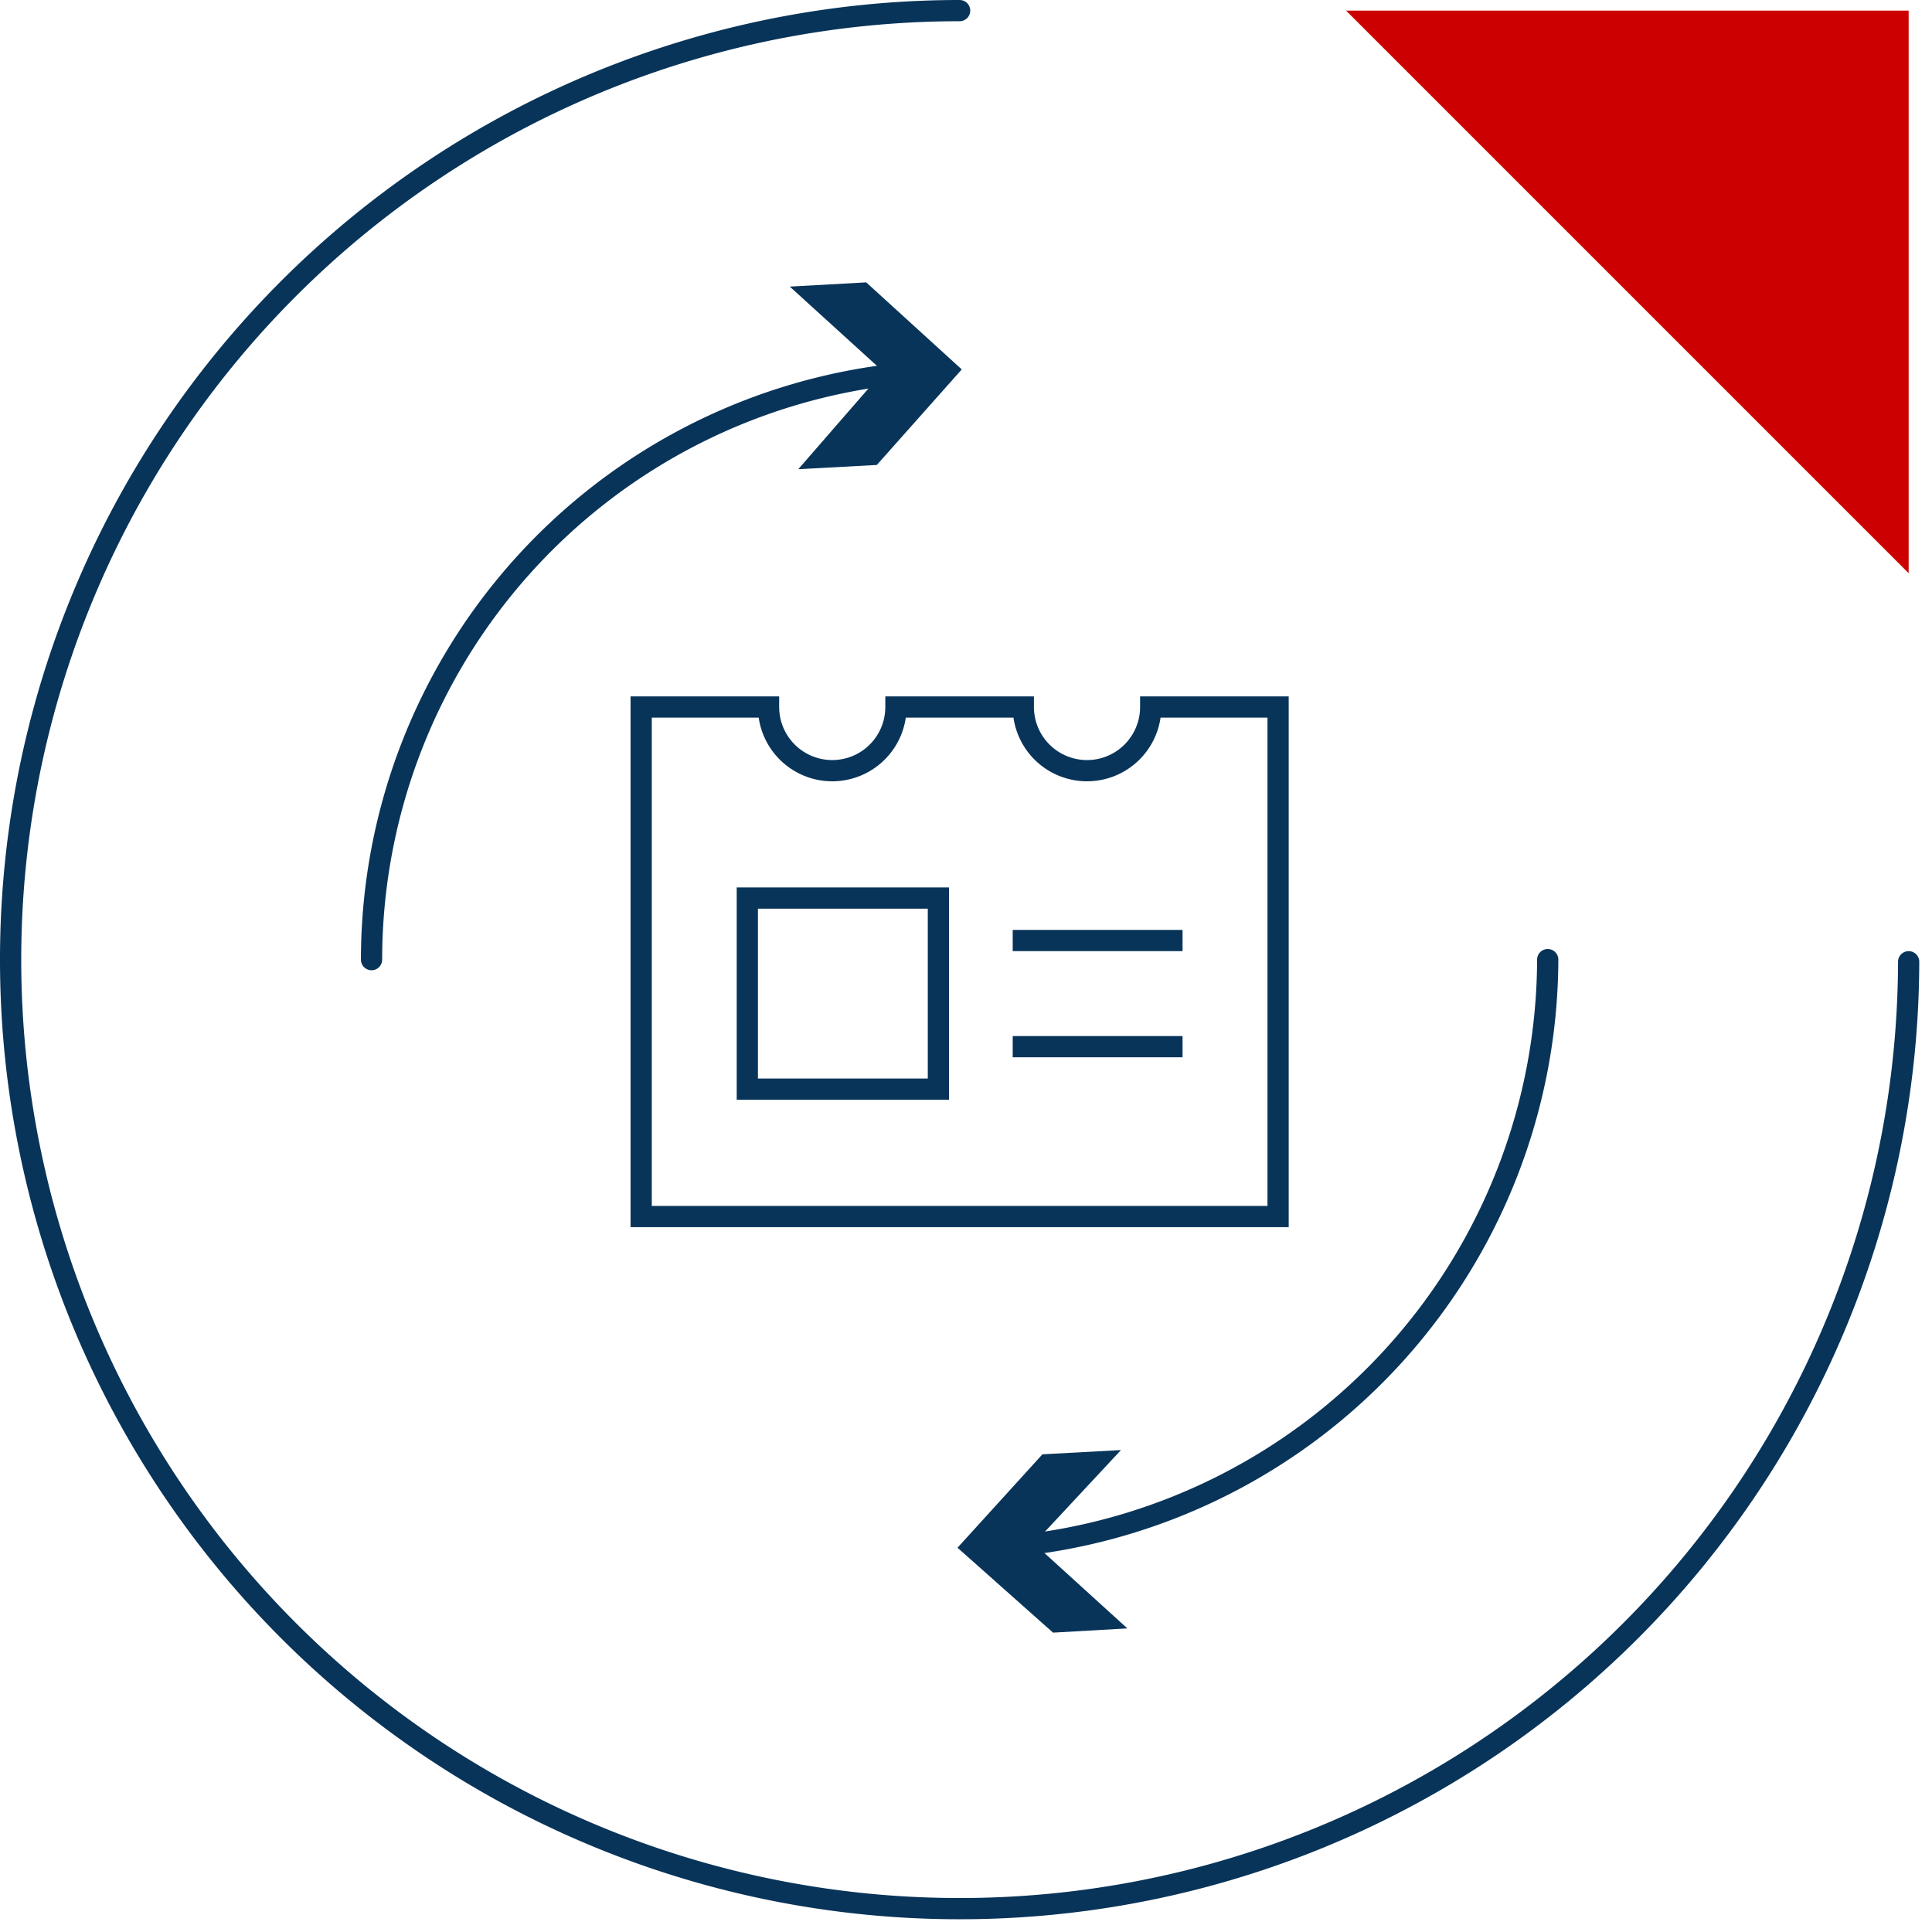
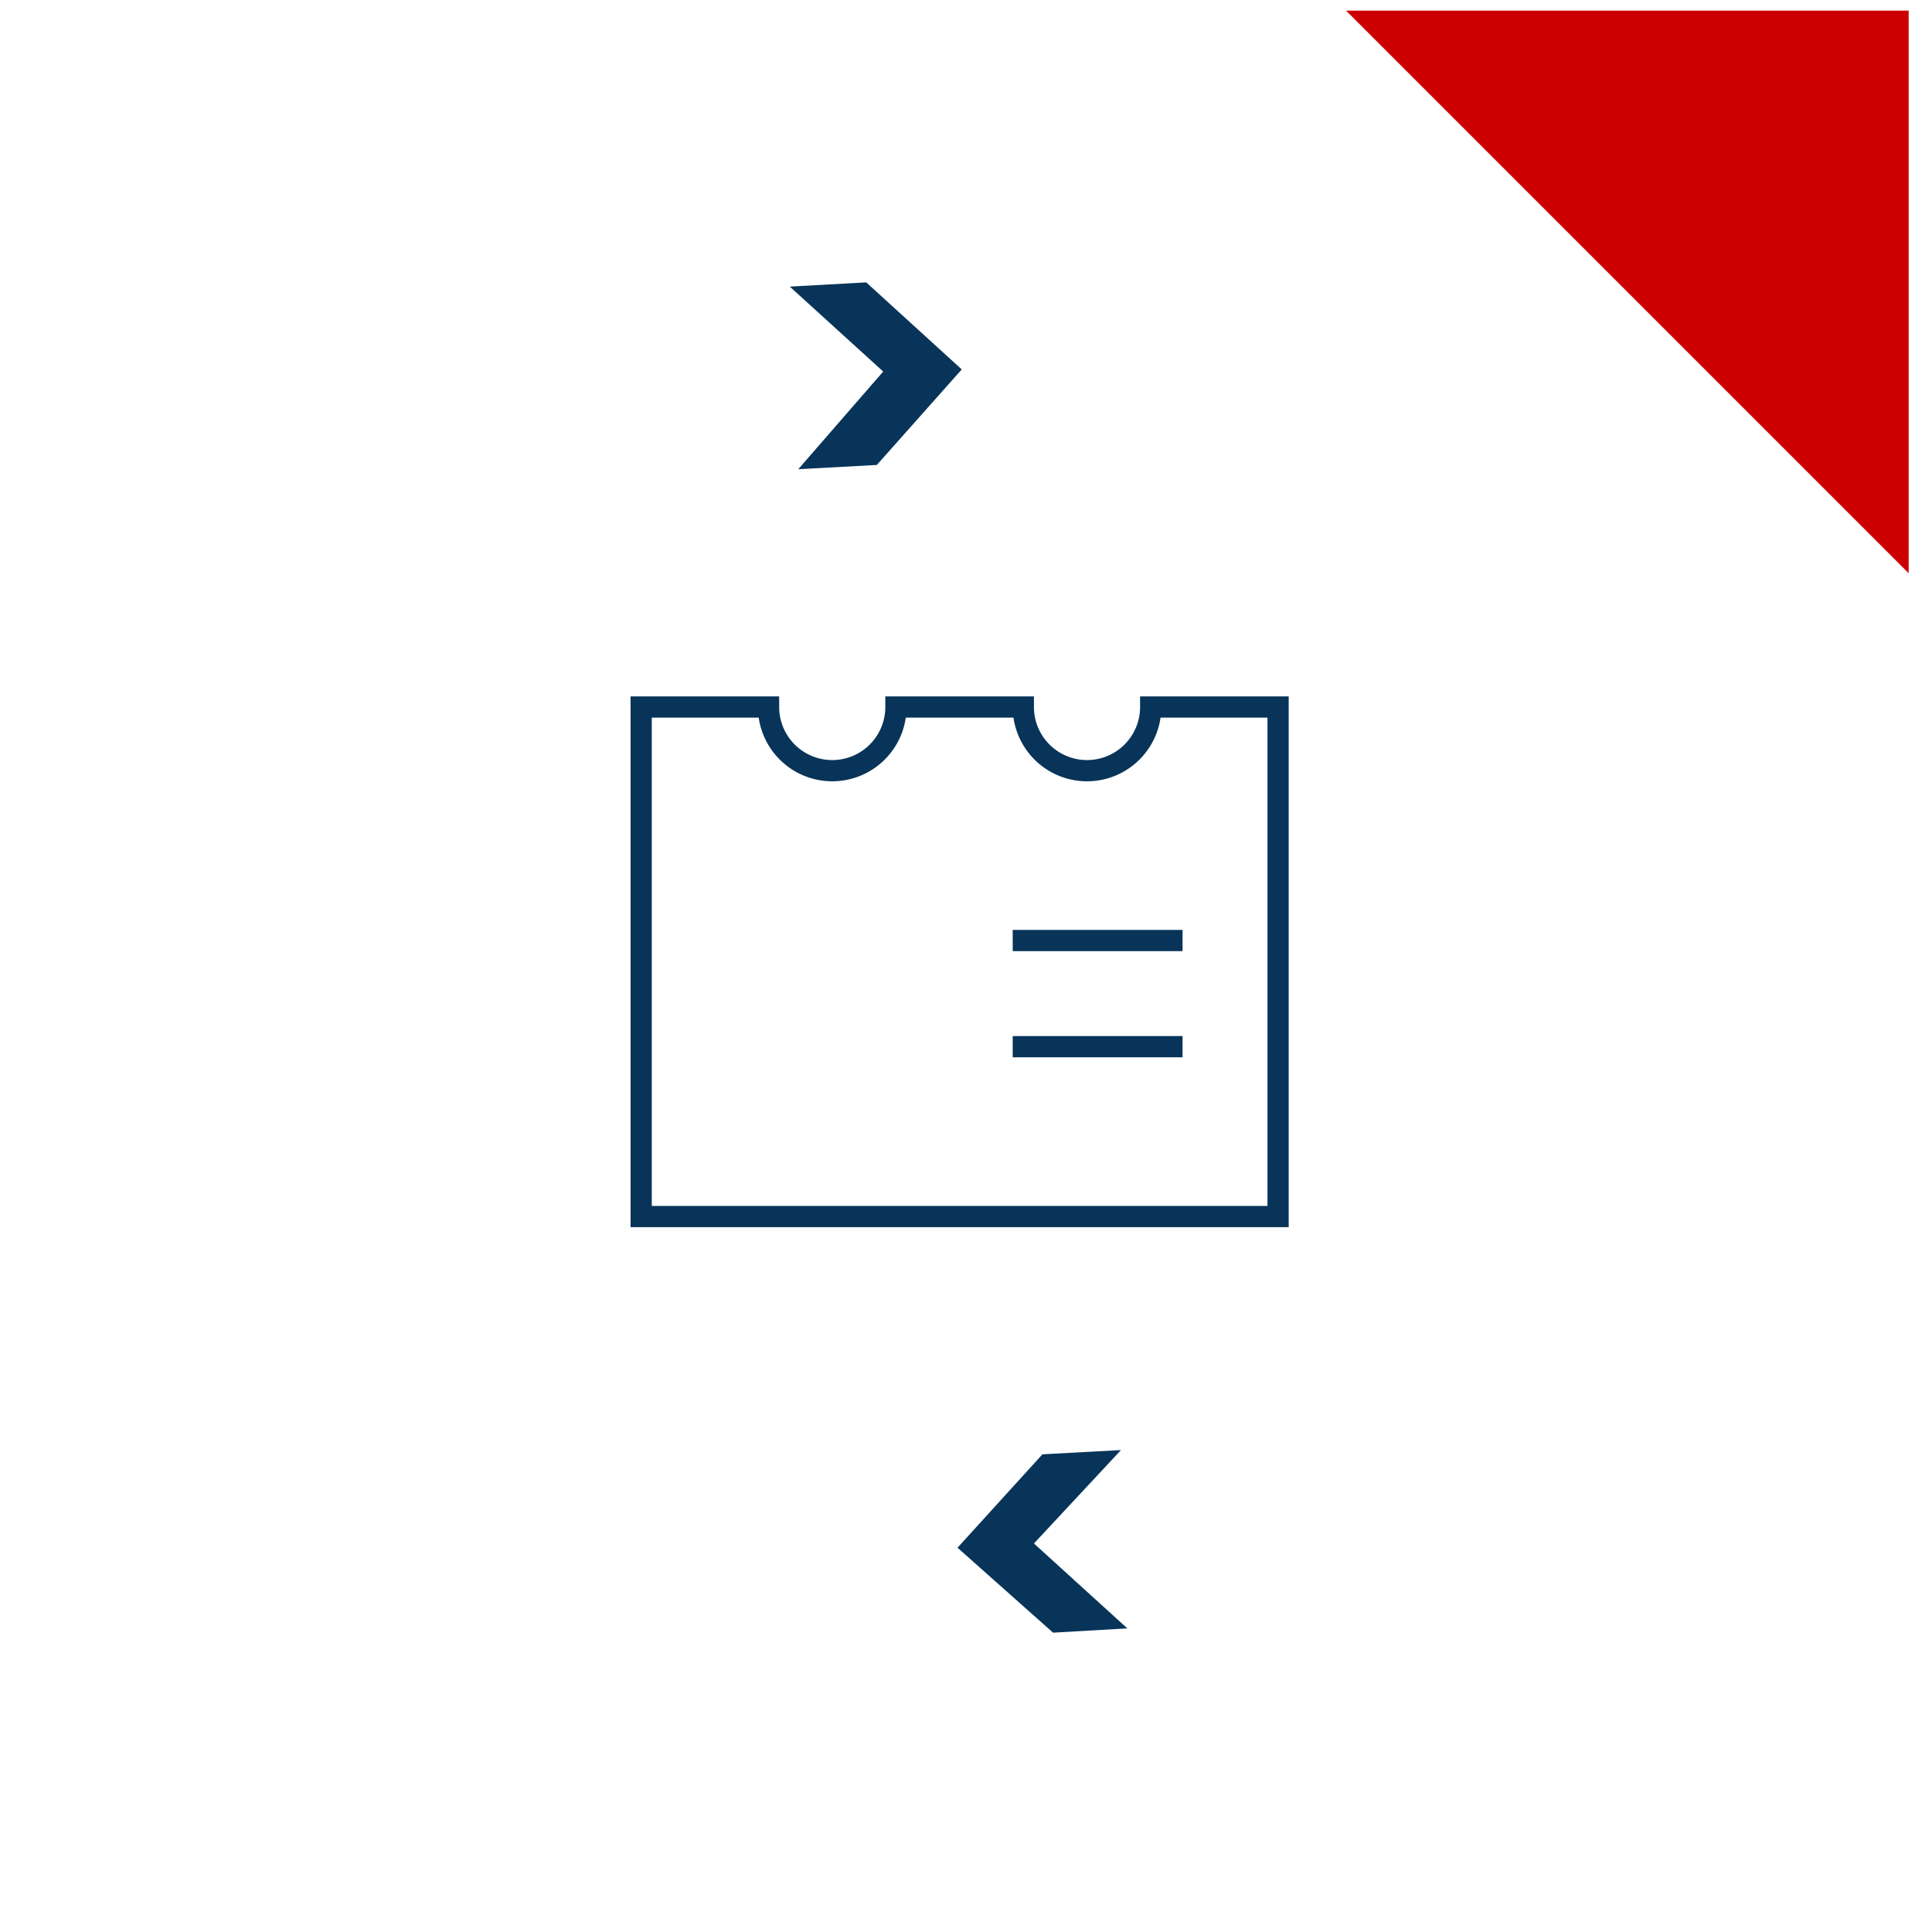
<svg xmlns="http://www.w3.org/2000/svg" id="Layer_1" data-name="Layer 1" viewBox="0 0 91 91">
  <defs>
    <style>.cls-1,.cls-4{fill:none;stroke:#083459;}.cls-1{stroke-linecap:round;stroke-linejoin:round;}.cls-2{fill:#083459;}.cls-3{fill:#c00;}.cls-4{stroke-linecap:square;stroke-miterlimit:10;}</style>
  </defs>
  <title>Citizenship_icon</title>
-   <path class="cls-1" d="M17.5,45.2A27.77,27.77,0,0,1,42.4,17.6" />
  <path class="cls-2" d="M37.6,22.1l4-4.6-4.4-4,3.6-.2,4.5,4.1-4,4.5Z" />
-   <path class="cls-1" d="M72.9,45.2A27.85,27.85,0,0,1,48,72.8" />
  <path class="cls-2" d="M52.8,68.3l-4.1,4.4,4.4,4-3.5.2-4.5-4,4-4.4Z" />
  <path class="cls-3" d="M63.4.5H89.9V27Z" />
-   <path class="cls-1" d="M89.9,45.3A44.7,44.7,0,1,1,45.2.5" />
  <path class="cls-4" d="M48.2,44.3h7" />
  <path class="cls-4" d="M48.2,49.3h7" />
-   <path class="cls-4" d="M44.2,42.3h-9v9h9Z" />
  <path class="cls-4" d="M54.2,33.3a3,3,0,0,1-6,0h-6a3,3,0,0,1-6,0h-6v24h30v-24Z" />
</svg>